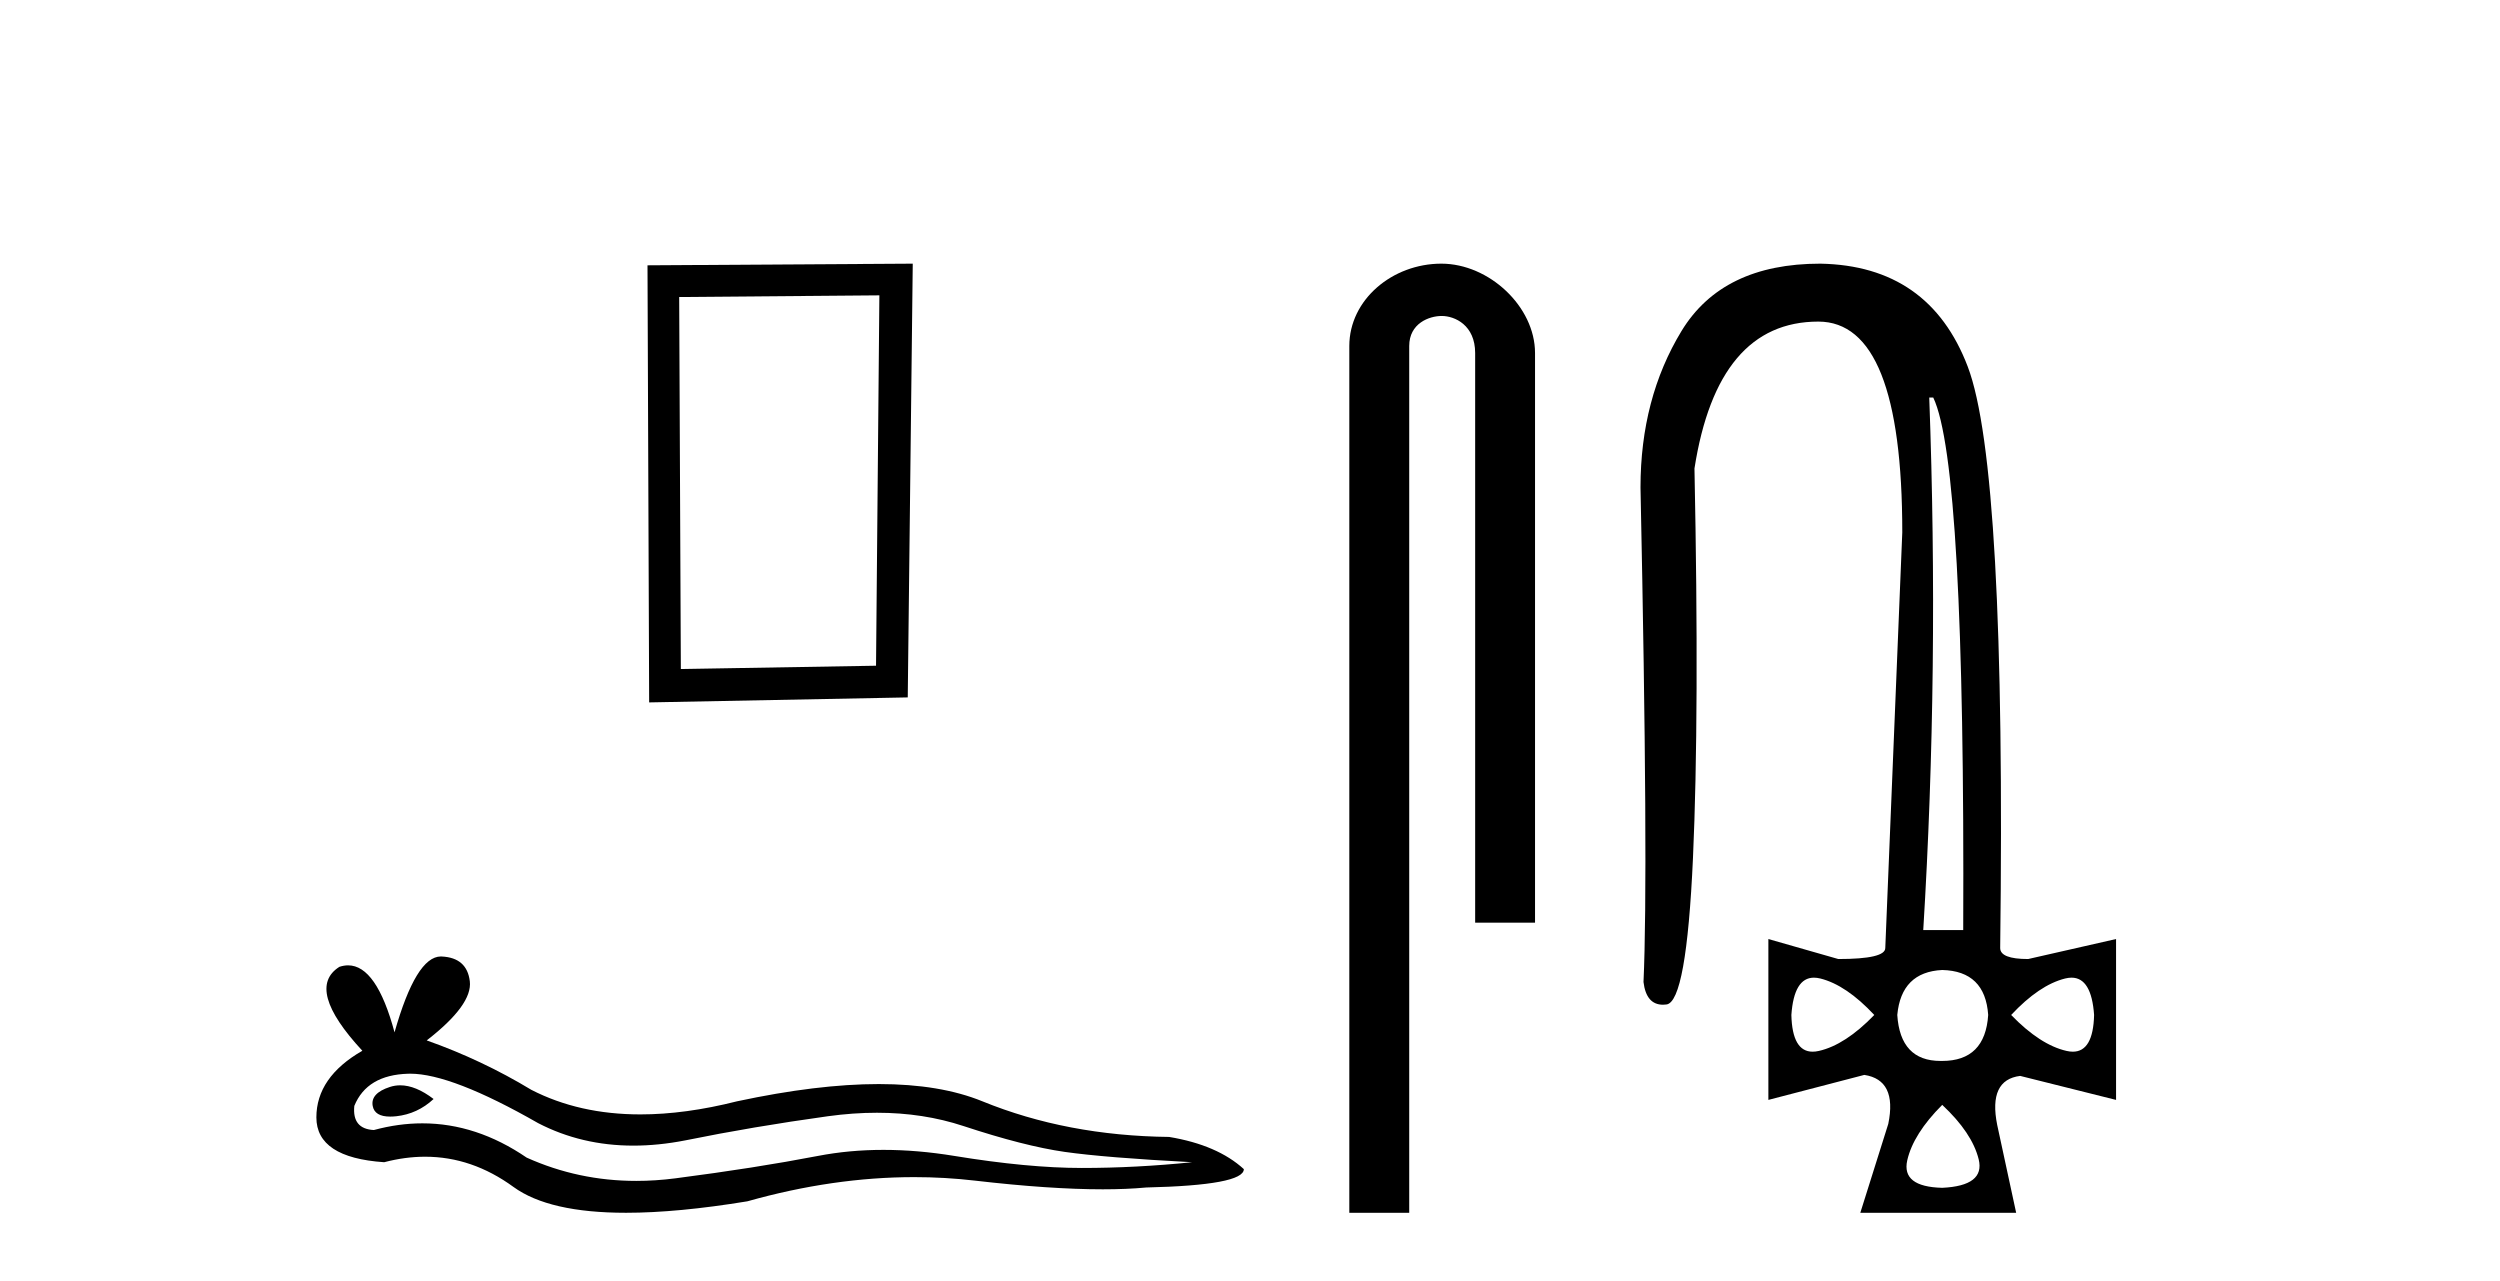
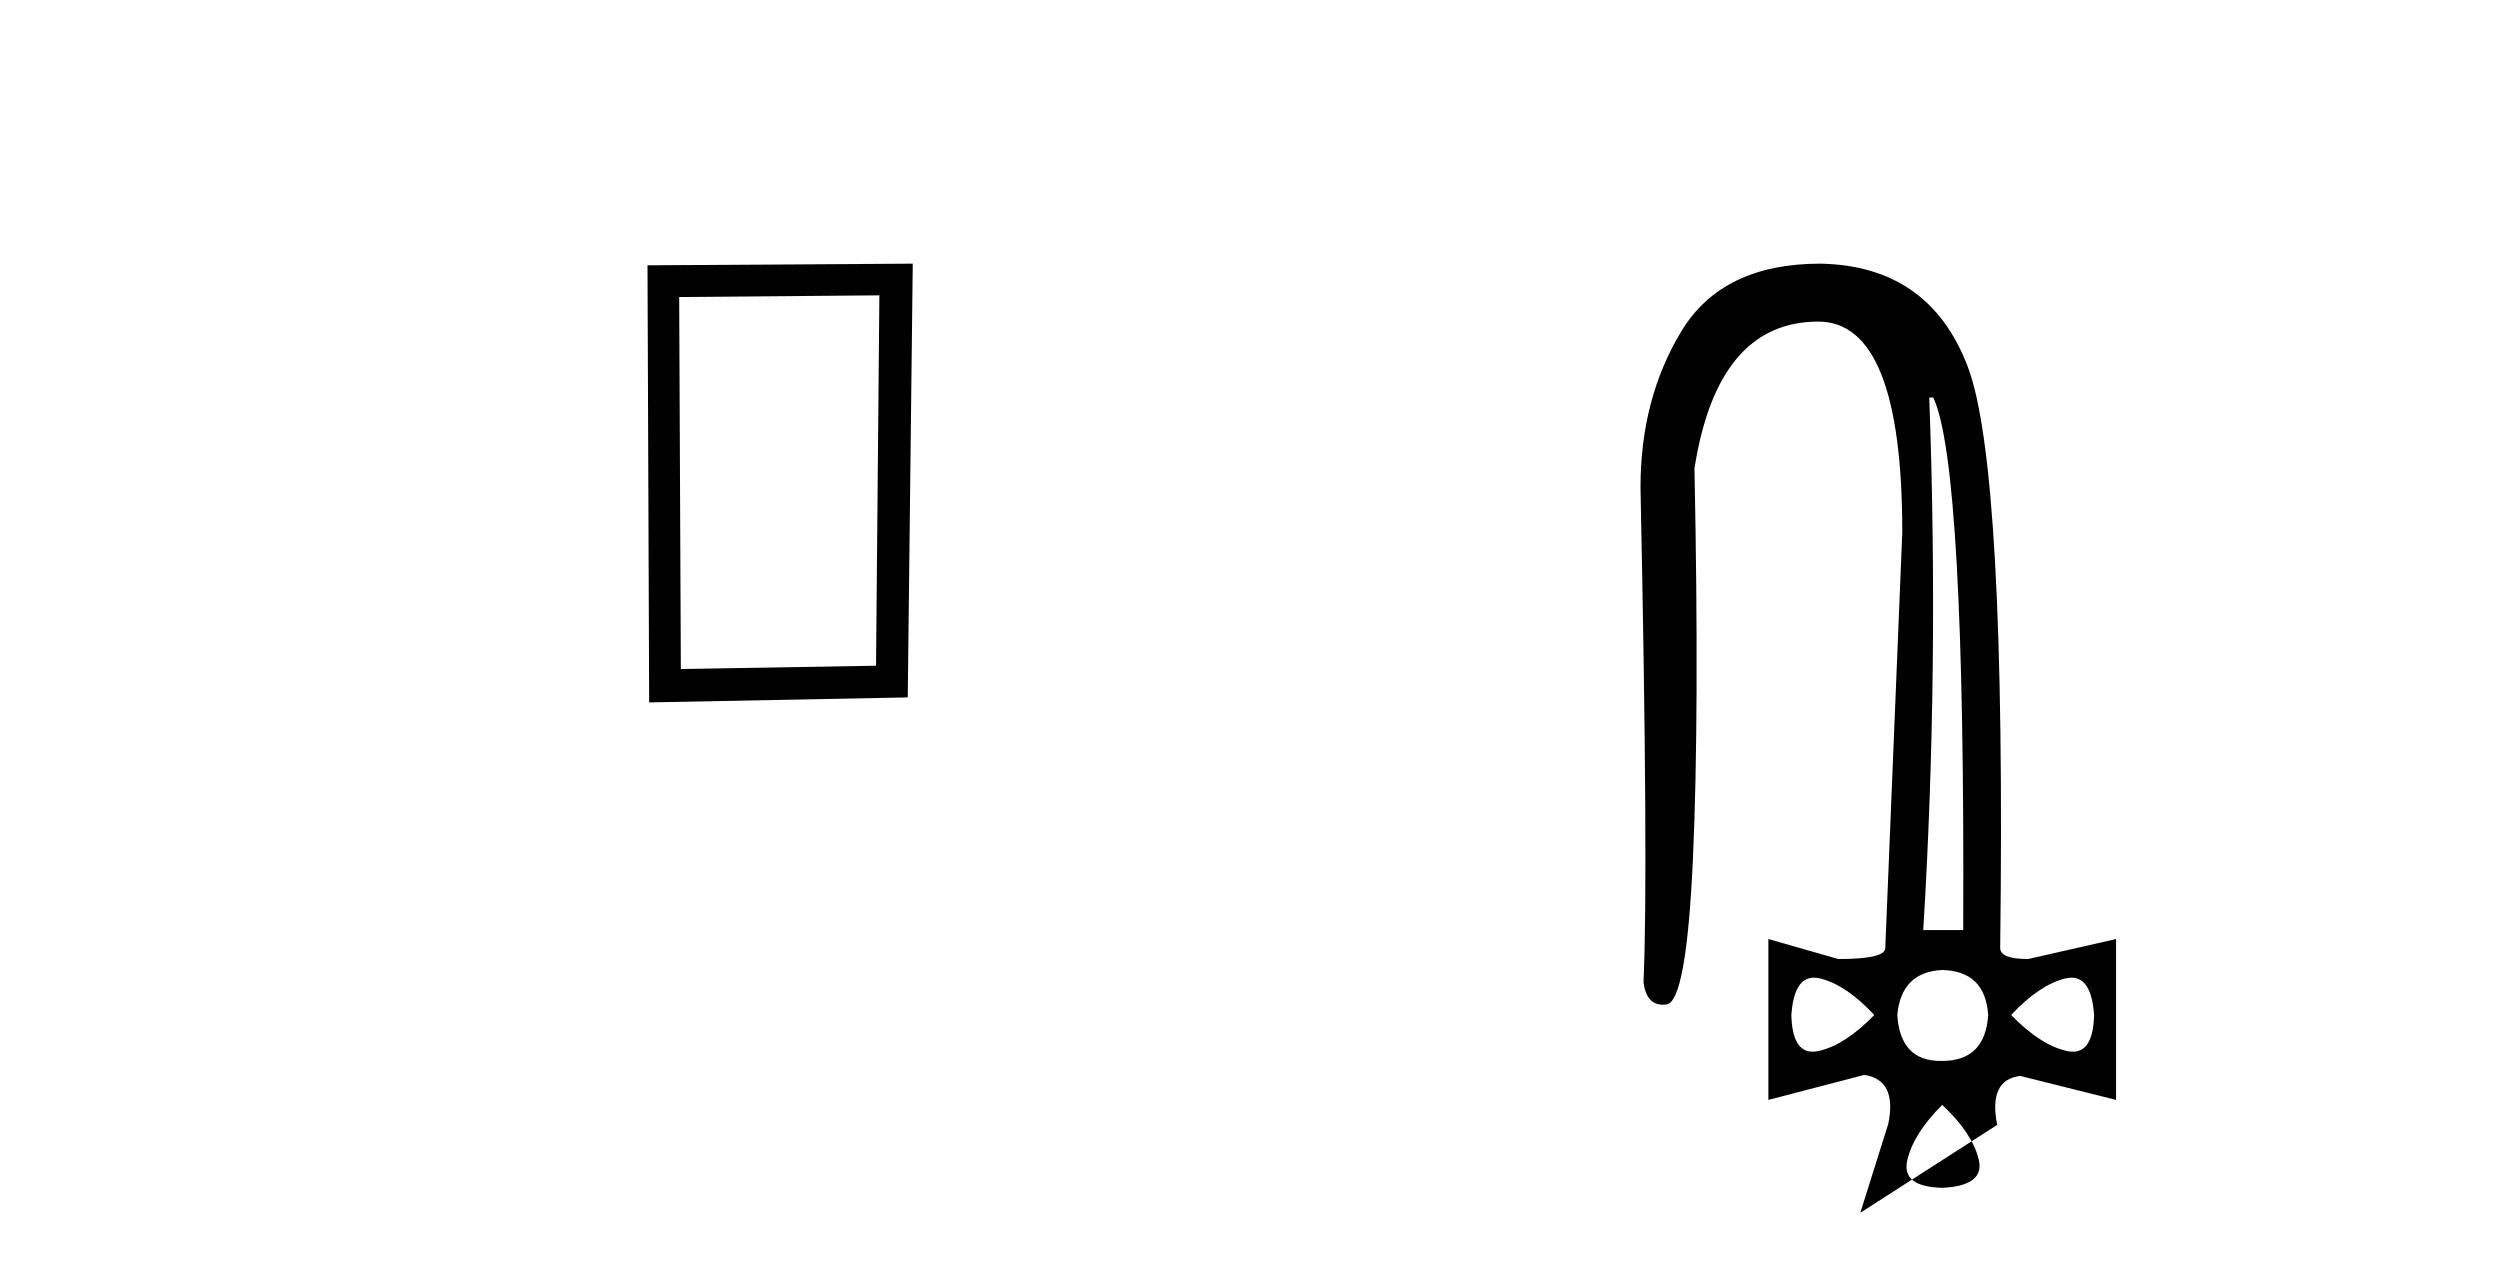
<svg xmlns="http://www.w3.org/2000/svg" width="80.0" height="41.0">
  <path d="M 28.14 9.451 L 28.033 21.303 L 21.787 21.409 L 21.734 9.505 L 28.14 9.451 ZM 29.208 8.437 L 20.72 8.49 L 20.773 22.477 L 29.048 22.317 L 29.208 8.437 Z" style="fill:#000000;stroke:none" />
-   <path d="M 12.807 34.73 Q 12.638 34.73 12.478 34.782 Q 11.853 34.984 11.926 35.389 Q 11.988 35.731 12.485 35.731 Q 12.576 35.731 12.68 35.72 Q 13.361 35.646 13.875 35.168 Q 13.301 34.73 12.807 34.73 ZM 13.126 34.358 Q 14.453 34.358 17.222 35.941 Q 18.611 36.66 20.268 36.66 Q 21.068 36.66 21.93 36.492 Q 24.1 36.051 26.49 35.72 Q 27.302 35.608 28.063 35.608 Q 29.543 35.608 30.83 36.033 Q 32.779 36.676 34.066 36.86 Q 35.353 37.044 38.148 37.191 Q 36.346 37.375 34.618 37.375 Q 32.889 37.375 30.536 36.989 Q 29.359 36.796 28.269 36.796 Q 27.18 36.796 26.177 36.989 Q 24.173 37.375 21.617 37.706 Q 20.978 37.789 20.361 37.789 Q 18.509 37.789 16.854 37.044 Q 15.247 35.947 13.517 35.947 Q 12.752 35.947 11.963 36.161 Q 11.264 36.125 11.338 35.389 Q 11.742 34.396 13.066 34.359 Q 13.096 34.358 13.126 34.358 ZM 14.109 30.607 Q 13.314 30.607 12.625 33.035 Q 12.049 30.891 11.139 30.891 Q 11.003 30.891 10.86 30.939 Q 9.756 31.638 11.595 33.624 Q 10.124 34.47 10.124 35.757 Q 10.124 37.044 12.294 37.191 Q 12.965 37.015 13.605 37.015 Q 15.104 37.015 16.431 37.982 Q 17.568 38.809 20.035 38.809 Q 21.68 38.809 23.916 38.442 Q 26.662 37.668 29.254 37.668 Q 30.237 37.668 31.198 37.78 Q 33.6 38.058 35.289 38.058 Q 36.057 38.058 36.677 38 Q 39.803 37.927 39.803 37.412 Q 38.958 36.639 37.413 36.382 Q 34.14 36.345 31.437 35.242 Q 30.085 34.69 28.122 34.69 Q 26.159 34.69 23.585 35.242 Q 21.925 35.661 20.493 35.661 Q 18.532 35.661 17.002 34.874 Q 15.42 33.918 13.655 33.293 Q 15.126 32.153 15.034 31.399 Q 14.942 30.645 14.133 30.608 Q 14.121 30.607 14.109 30.607 Z" style="fill:#000000;stroke:none" />
-   <path d="M 46.123 8.437 C 44.554 8.437 43.178 9.591 43.178 11.072 L 43.178 38.809 L 45.095 38.809 L 45.095 11.072 C 45.095 10.346 45.734 10.111 46.135 10.111 C 46.556 10.111 47.205 10.406 47.205 11.296 L 47.205 29.526 L 49.121 29.526 L 49.121 11.296 C 49.121 9.813 47.652 8.437 46.123 8.437 Z" style="fill:#000000;stroke:none" />
-   <path d="M 61.864 12.721 Q 62.887 14.863 62.823 29.762 L 61.544 29.762 Q 62.055 21.417 61.736 12.721 ZM 58.045 31.285 Q 58.142 31.285 58.251 31.312 Q 59.082 31.52 59.977 32.479 Q 59.05 33.438 58.203 33.63 Q 58.097 33.654 58.004 33.654 Q 57.352 33.654 57.324 32.479 Q 57.407 31.285 58.045 31.285 ZM 66.289 31.285 Q 66.928 31.285 67.011 32.479 Q 66.983 33.654 66.331 33.654 Q 66.238 33.654 66.132 33.63 Q 65.285 33.438 64.357 32.479 Q 65.253 31.52 66.084 31.312 Q 66.193 31.285 66.289 31.285 ZM 62.151 31.04 Q 63.526 31.072 63.622 32.479 Q 63.526 33.95 62.151 33.95 Q 62.123 33.95 62.096 33.95 Q 60.807 33.95 60.713 32.479 Q 60.841 31.104 62.151 31.04 ZM 62.151 35.356 Q 63.11 36.252 63.318 37.099 Q 63.526 37.946 62.151 38.01 Q 60.841 37.978 61.032 37.131 Q 61.224 36.284 62.151 35.356 ZM 58.251 8.437 Q 55.118 8.437 53.807 10.595 Q 52.496 12.753 52.496 15.598 Q 52.752 27.939 52.592 31.424 Q 52.679 32.151 53.216 32.151 Q 53.269 32.151 53.327 32.143 Q 53.967 32.063 54.175 27.46 Q 54.382 22.856 54.223 14.991 Q 54.958 10.291 58.187 10.291 Q 60.873 10.291 60.873 17.037 L 60.329 30.337 Q 60.329 30.689 58.826 30.689 L 56.588 30.049 L 56.588 35.197 L 59.658 34.397 Q 60.713 34.557 60.425 35.964 L 59.53 38.809 L 64.517 38.809 L 63.91 35.996 Q 63.622 34.557 64.645 34.429 L 67.714 35.197 L 67.714 30.049 L 64.901 30.689 Q 64.006 30.689 64.006 30.337 Q 64.198 14.959 62.967 11.73 Q 61.736 8.501 58.251 8.437 Z" style="fill:#000000;stroke:none" />
+   <path d="M 61.864 12.721 Q 62.887 14.863 62.823 29.762 L 61.544 29.762 Q 62.055 21.417 61.736 12.721 ZM 58.045 31.285 Q 58.142 31.285 58.251 31.312 Q 59.082 31.52 59.977 32.479 Q 59.05 33.438 58.203 33.63 Q 58.097 33.654 58.004 33.654 Q 57.352 33.654 57.324 32.479 Q 57.407 31.285 58.045 31.285 ZM 66.289 31.285 Q 66.928 31.285 67.011 32.479 Q 66.983 33.654 66.331 33.654 Q 66.238 33.654 66.132 33.63 Q 65.285 33.438 64.357 32.479 Q 65.253 31.52 66.084 31.312 Q 66.193 31.285 66.289 31.285 ZM 62.151 31.04 Q 63.526 31.072 63.622 32.479 Q 63.526 33.95 62.151 33.95 Q 62.123 33.95 62.096 33.95 Q 60.807 33.95 60.713 32.479 Q 60.841 31.104 62.151 31.04 ZM 62.151 35.356 Q 63.11 36.252 63.318 37.099 Q 63.526 37.946 62.151 38.01 Q 60.841 37.978 61.032 37.131 Q 61.224 36.284 62.151 35.356 ZM 58.251 8.437 Q 55.118 8.437 53.807 10.595 Q 52.496 12.753 52.496 15.598 Q 52.752 27.939 52.592 31.424 Q 52.679 32.151 53.216 32.151 Q 53.269 32.151 53.327 32.143 Q 53.967 32.063 54.175 27.46 Q 54.382 22.856 54.223 14.991 Q 54.958 10.291 58.187 10.291 Q 60.873 10.291 60.873 17.037 L 60.329 30.337 Q 60.329 30.689 58.826 30.689 L 56.588 30.049 L 56.588 35.197 L 59.658 34.397 Q 60.713 34.557 60.425 35.964 L 59.53 38.809 L 63.91 35.996 Q 63.622 34.557 64.645 34.429 L 67.714 35.197 L 67.714 30.049 L 64.901 30.689 Q 64.006 30.689 64.006 30.337 Q 64.198 14.959 62.967 11.73 Q 61.736 8.501 58.251 8.437 Z" style="fill:#000000;stroke:none" />
</svg>